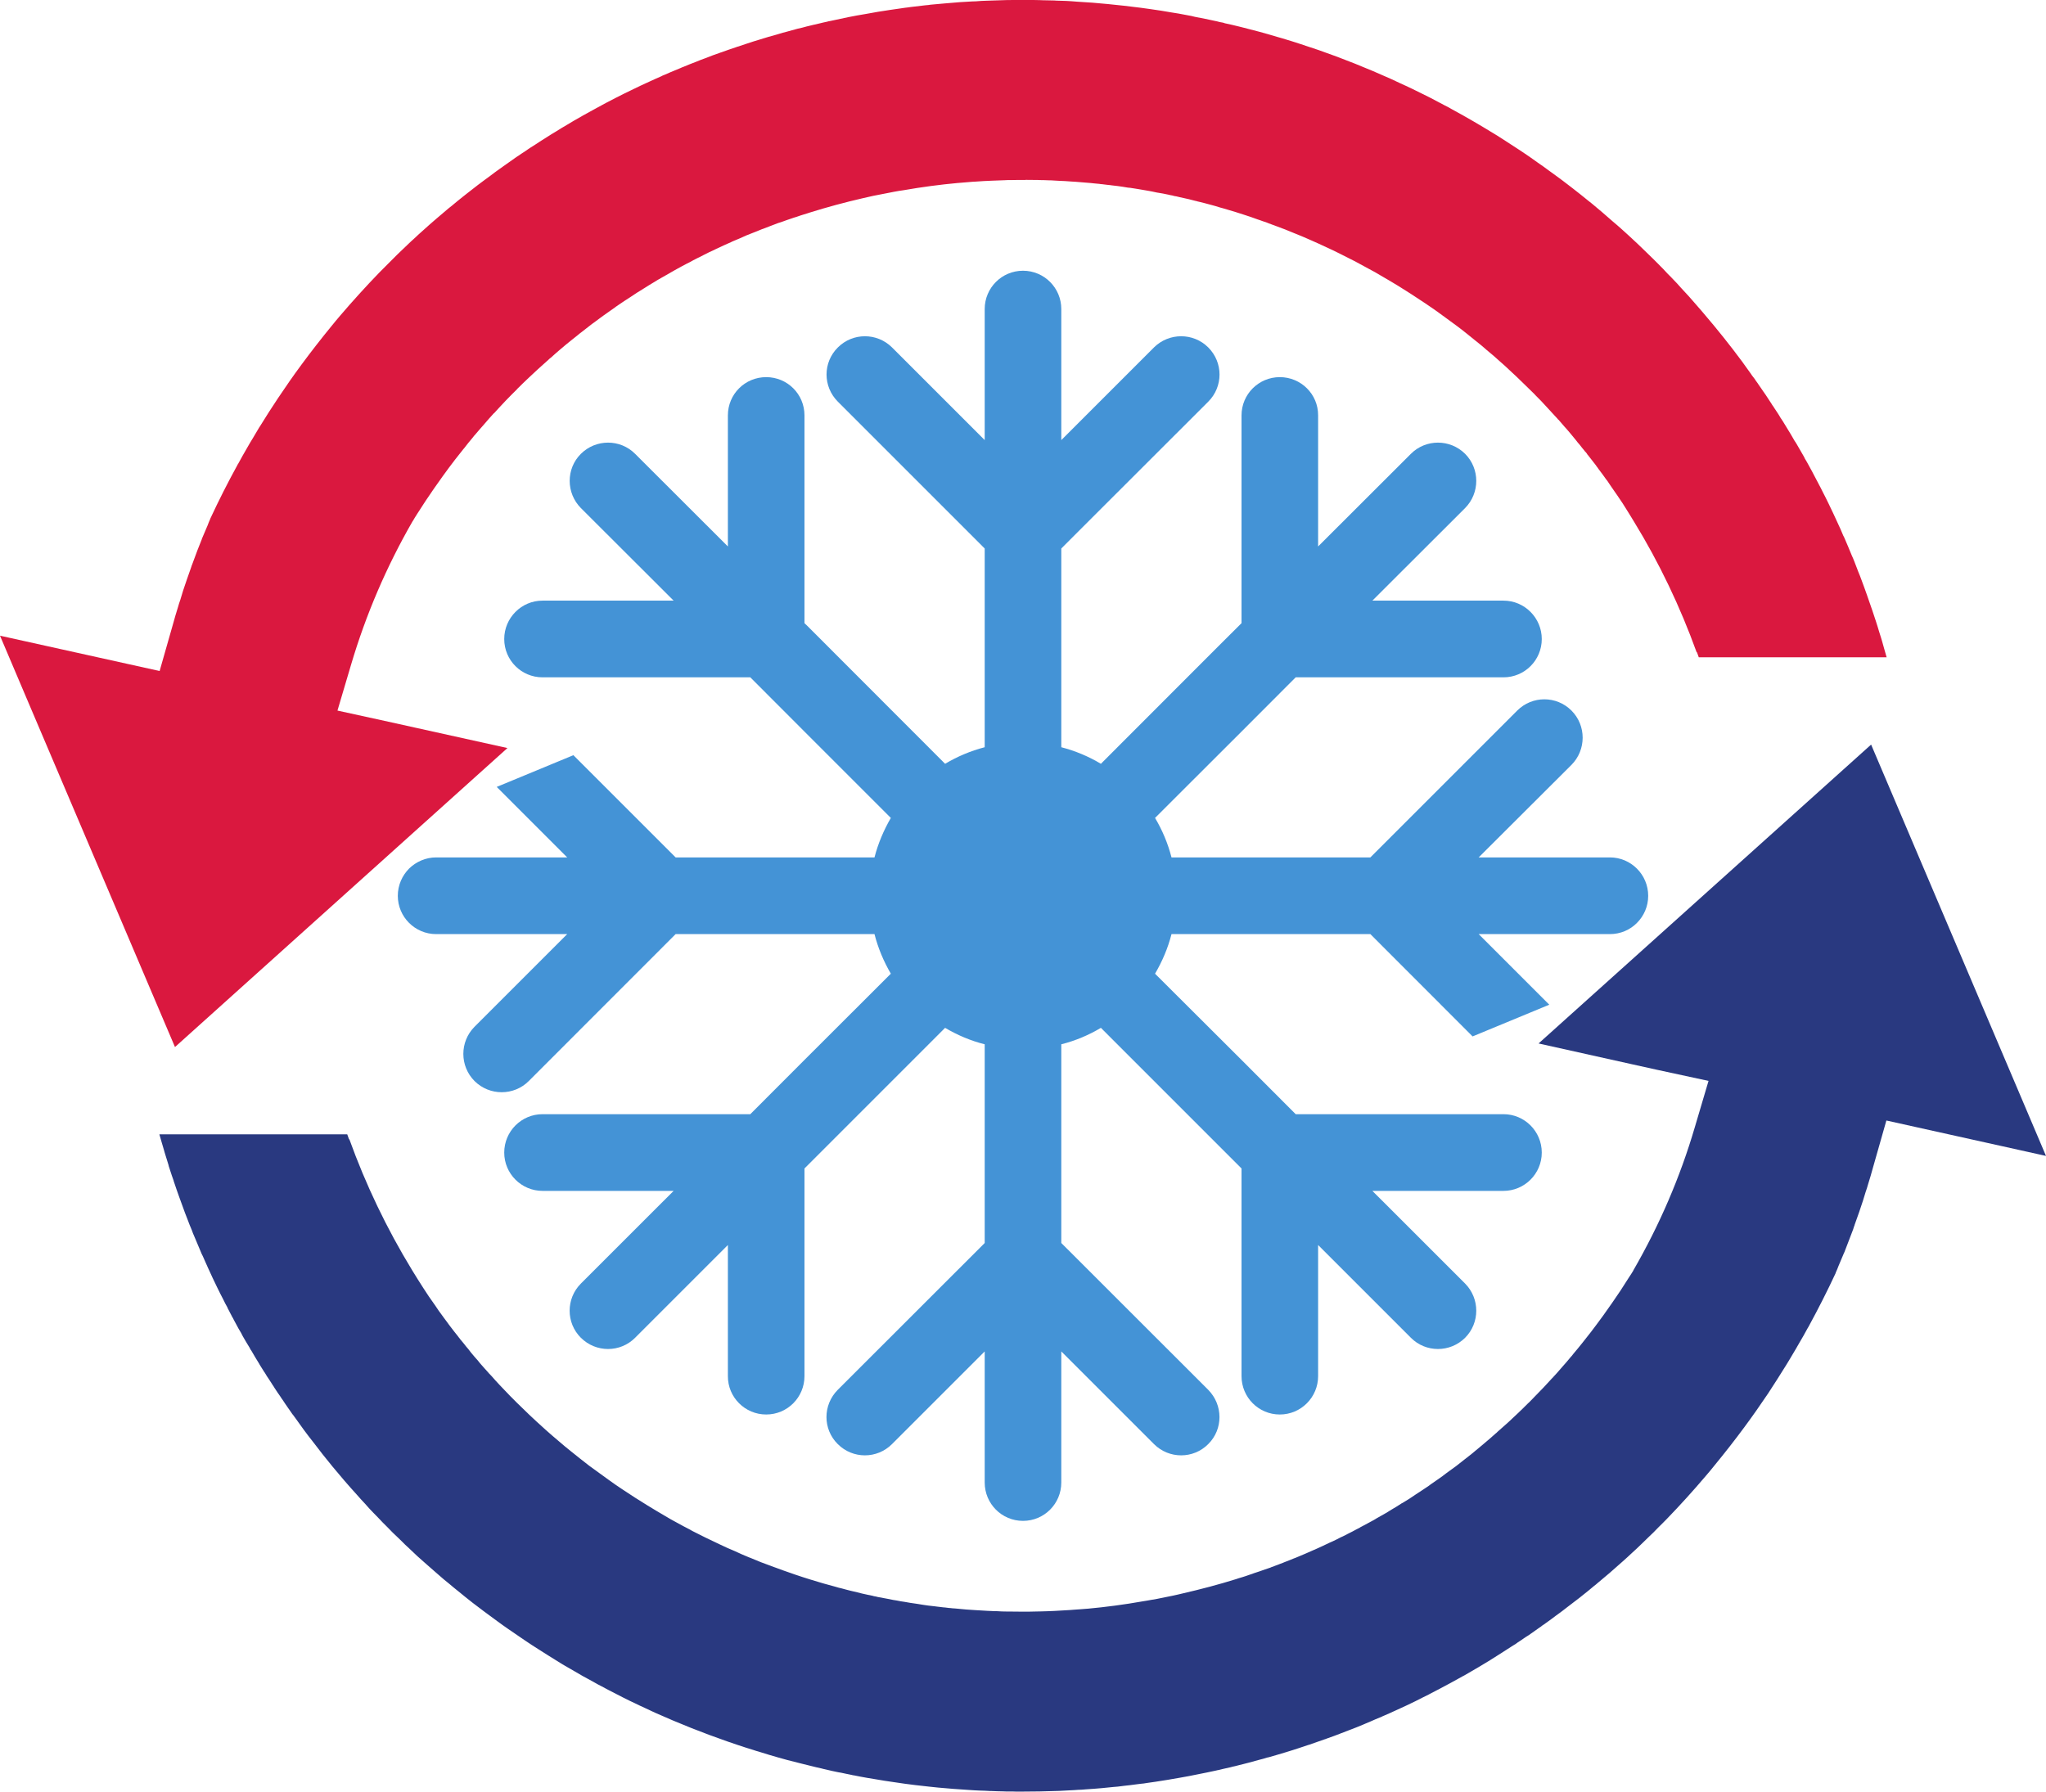
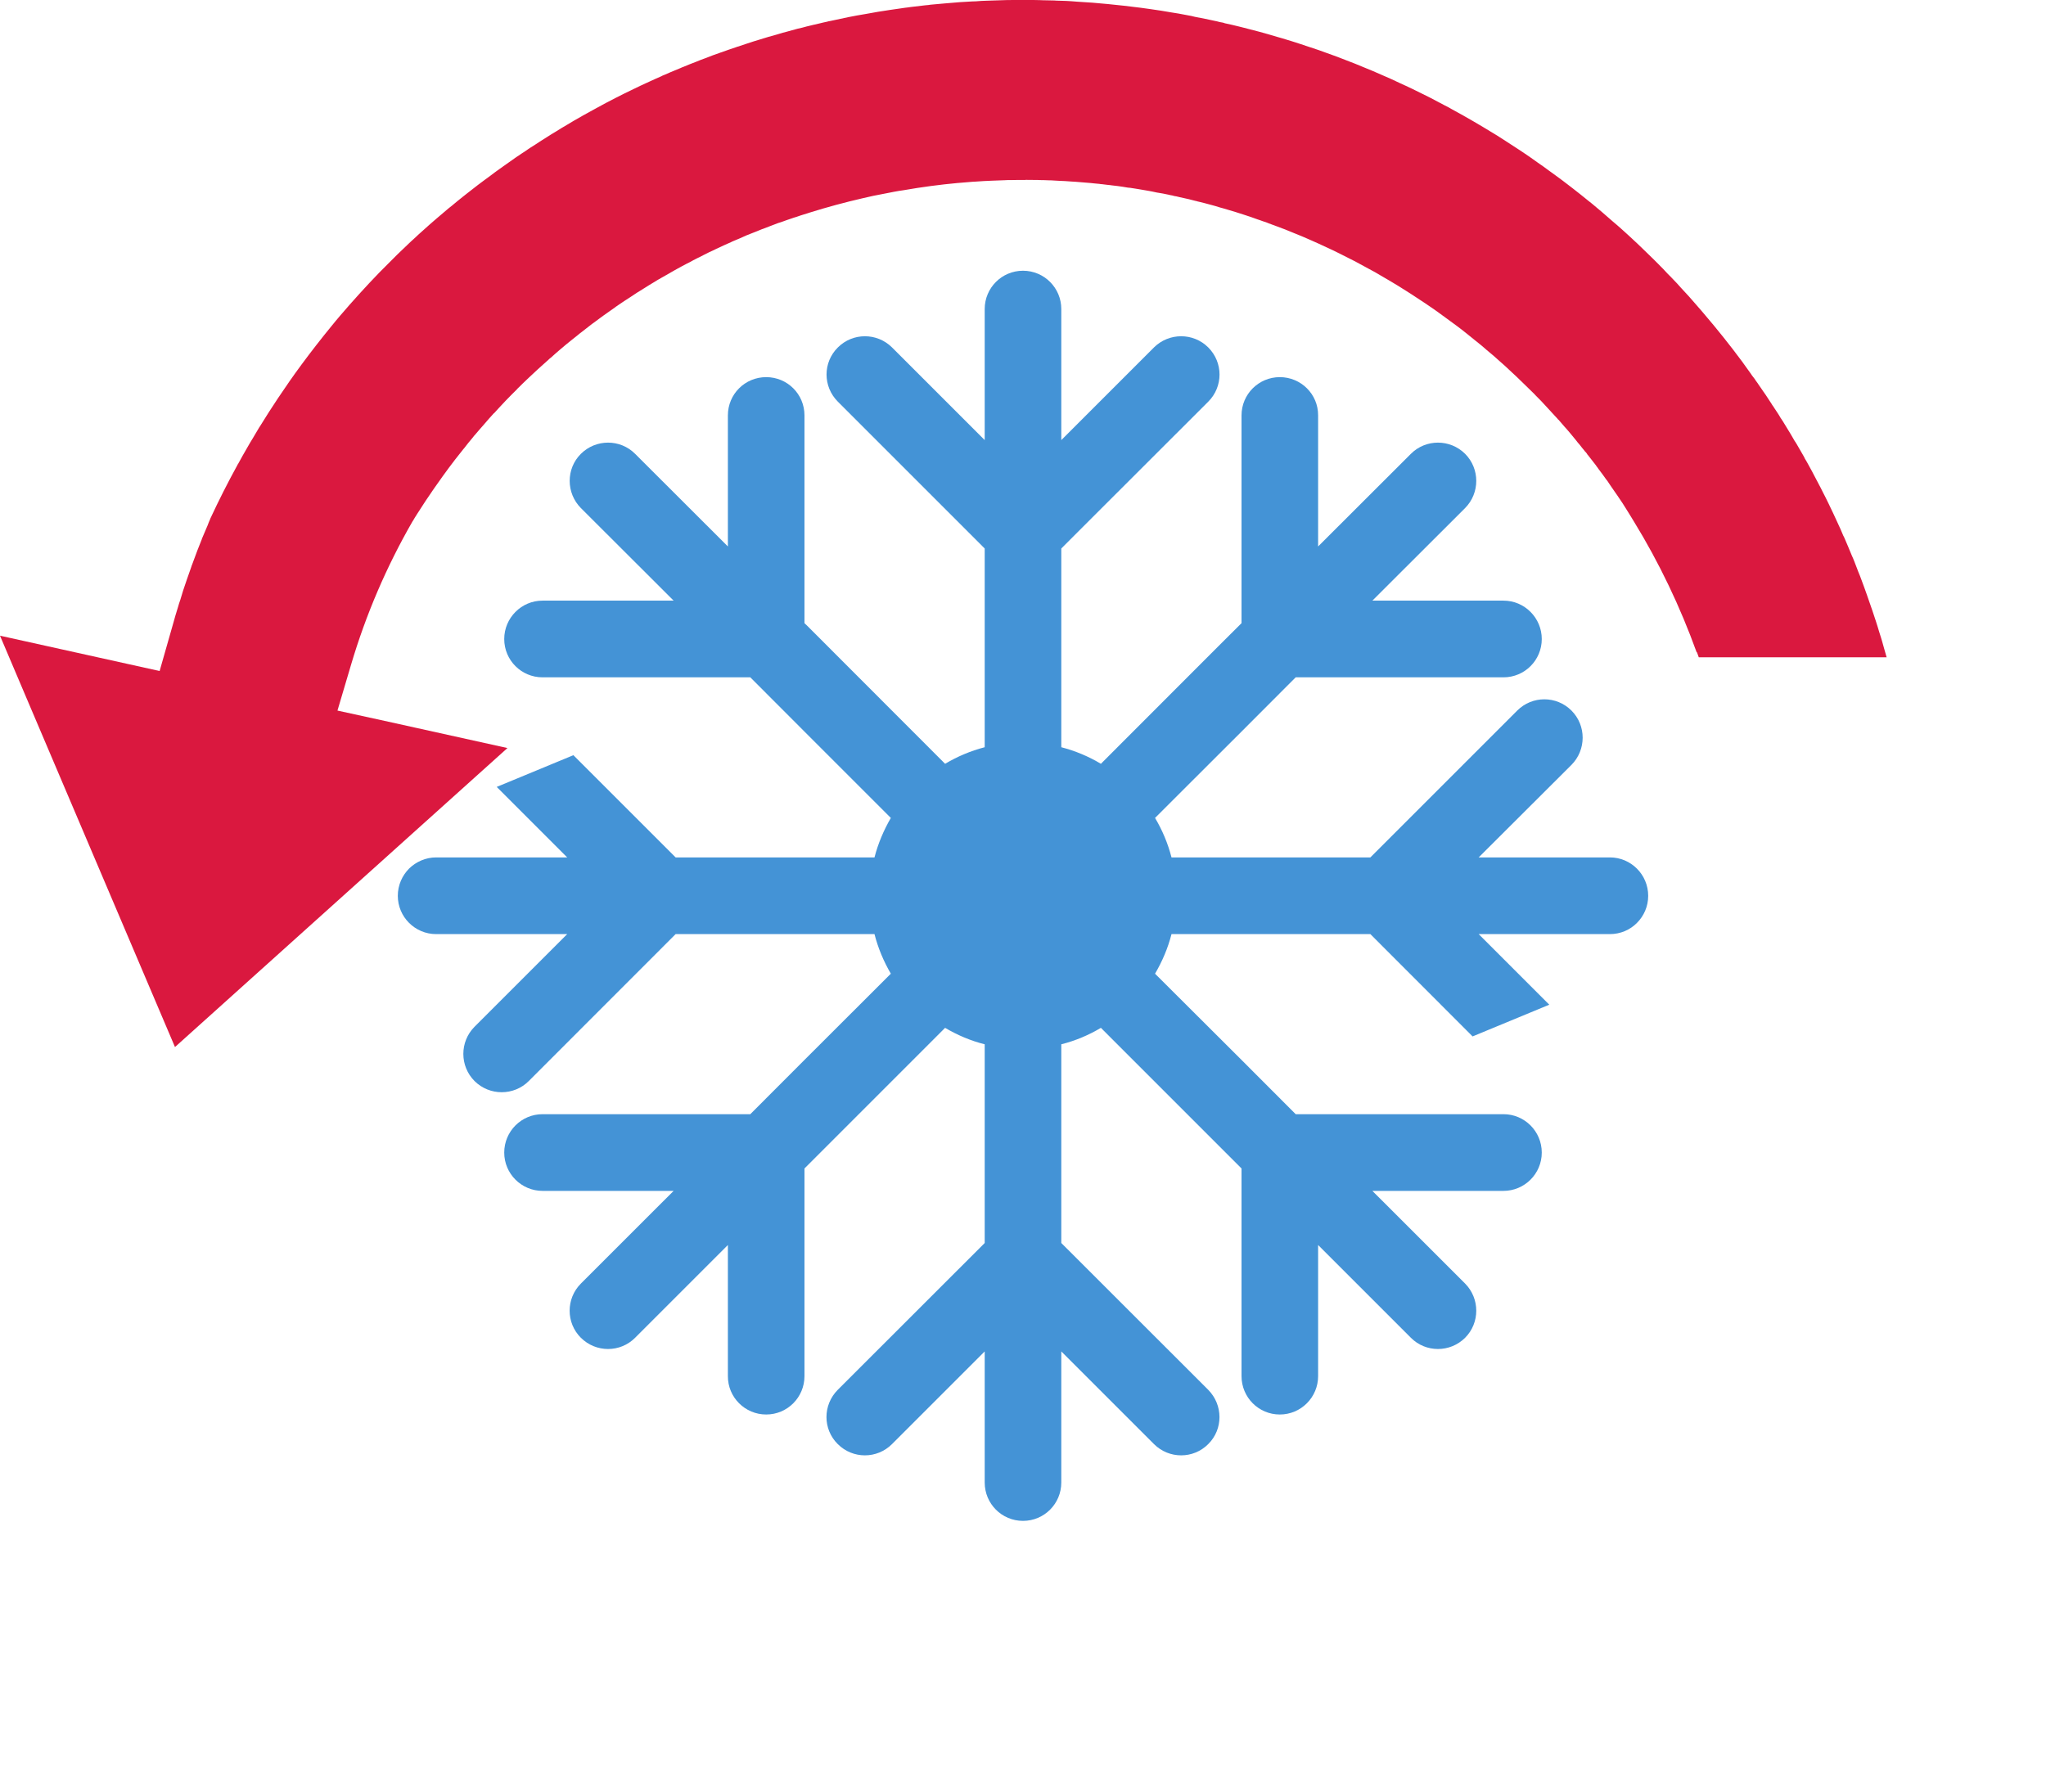
<svg xmlns="http://www.w3.org/2000/svg" height="58.7" preserveAspectRatio="xMidYMid meet" version="1.0" viewBox="0.0 -0.0 67.0 58.7" width="67.0" zoomAndPan="magnify">
  <defs>
    <clipPath id="a">
-       <path d="M 5 24 L 67 24 L 67 58.68 L 5 58.68 Z M 5 24" />
-     </clipPath>
+       </clipPath>
  </defs>
  <g>
    <g id="change1_1">
      <path d="M 53.973 29.34 C 53.973 29.688 53.832 30 53.605 30.227 C 53.379 30.457 53.062 30.594 52.719 30.594 C 52.719 30.594 52.719 30.594 52.715 30.594 L 48.422 30.594 L 50.734 32.906 L 48.223 33.945 L 44.875 30.594 L 38.363 30.594 C 38.246 31.055 38.059 31.488 37.824 31.891 L 40.656 34.715 L 42.43 36.492 L 49.234 36.492 C 49.926 36.492 50.488 37.055 50.488 37.75 C 50.488 38.441 49.926 39.004 49.234 39.004 L 44.941 39.004 L 47.977 42.039 C 48.465 42.531 48.465 43.328 47.977 43.816 C 47.484 44.305 46.691 44.305 46.203 43.816 L 43.164 40.777 L 43.164 45.07 C 43.164 45.766 42.602 46.328 41.91 46.328 C 41.215 46.328 40.656 45.766 40.656 45.07 L 40.656 38.27 L 36.051 33.664 C 35.652 33.902 35.219 34.086 34.754 34.203 L 34.754 40.711 L 39.566 45.52 C 40.055 46.016 40.059 46.809 39.566 47.297 C 39.078 47.789 38.281 47.789 37.789 47.297 L 34.754 44.262 L 34.754 48.555 C 34.754 49.25 34.195 49.812 33.5 49.812 C 32.805 49.812 32.246 49.25 32.246 48.555 L 32.246 44.262 L 29.211 47.297 C 28.719 47.789 27.926 47.789 27.434 47.297 C 26.941 46.809 26.941 46.016 27.434 45.52 L 31.727 41.23 L 32.246 40.711 L 32.246 34.203 C 31.781 34.086 31.352 33.902 30.949 33.664 L 26.344 38.27 L 26.344 45.07 C 26.344 45.766 25.785 46.328 25.09 46.328 C 24.398 46.328 23.832 45.766 23.836 45.07 L 23.836 40.777 L 20.797 43.816 C 20.309 44.305 19.516 44.305 19.023 43.816 C 18.531 43.328 18.531 42.531 19.023 42.039 L 22.059 39.004 L 17.766 39.004 C 17.074 39.004 16.512 38.441 16.512 37.75 C 16.512 37.055 17.074 36.492 17.766 36.492 L 24.57 36.492 L 26.344 34.715 L 29.172 31.891 C 28.938 31.488 28.754 31.055 28.637 30.594 L 22.125 30.594 L 17.316 35.406 C 16.828 35.895 16.031 35.895 15.539 35.406 C 15.051 34.914 15.051 34.121 15.539 33.629 L 18.574 30.594 L 14.281 30.594 C 13.59 30.594 13.027 30.031 13.027 29.34 C 13.027 28.992 13.168 28.68 13.395 28.449 C 13.621 28.227 13.938 28.082 14.281 28.082 L 18.574 28.082 L 16.266 25.773 L 18.777 24.734 L 22.125 28.082 L 28.637 28.082 C 28.754 27.625 28.941 27.188 29.172 26.789 L 26.344 23.961 L 24.57 22.184 L 17.766 22.184 C 17.074 22.184 16.512 21.625 16.512 20.93 C 16.512 20.238 17.074 19.672 17.766 19.672 L 22.059 19.672 L 19.023 16.641 C 18.535 16.148 18.531 15.352 19.023 14.863 C 19.516 14.375 20.309 14.375 20.797 14.863 L 23.836 17.898 L 23.836 13.605 C 23.836 12.91 24.395 12.352 25.09 12.352 C 25.785 12.352 26.344 12.91 26.344 13.605 L 26.344 20.41 L 26.422 20.484 L 30.949 25.016 C 31.352 24.777 31.781 24.594 32.246 24.473 L 32.246 17.965 L 27.438 13.156 C 26.945 12.664 26.941 11.871 27.438 11.379 C 27.926 10.891 28.719 10.891 29.211 11.379 L 32.246 14.414 L 32.246 10.121 C 32.246 9.43 32.805 8.867 33.5 8.867 C 34.195 8.867 34.754 9.43 34.754 10.121 L 34.754 14.414 L 37.789 11.379 C 38.281 10.891 39.078 10.891 39.566 11.379 C 40.059 11.871 40.059 12.664 39.566 13.156 L 35.273 17.445 L 34.754 17.965 L 34.754 24.473 C 35.219 24.594 35.652 24.777 36.051 25.016 L 39.879 21.184 L 40.656 20.41 L 40.656 13.605 C 40.656 12.91 41.219 12.352 41.91 12.352 C 42.602 12.352 43.168 12.91 43.164 13.605 L 43.164 17.898 L 46.203 14.863 C 46.691 14.375 47.484 14.375 47.977 14.863 C 48.465 15.352 48.465 16.148 47.977 16.641 L 44.941 19.672 L 49.234 19.672 C 49.926 19.672 50.488 20.238 50.488 20.93 C 50.488 21.625 49.926 22.184 49.234 22.184 L 42.43 22.184 L 40.656 23.961 L 37.824 26.789 C 38.062 27.188 38.246 27.625 38.363 28.082 L 44.875 28.082 L 49.684 23.273 C 50.176 22.781 50.969 22.781 51.461 23.273 C 51.949 23.762 51.949 24.559 51.461 25.051 L 48.422 28.082 L 52.719 28.082 C 53.41 28.082 53.973 28.645 53.973 29.34" fill="#4493d6" fill-rule="evenodd" />
    </g>
    <g clip-path="url(#a)" id="change2_1">
-       <path d="M 67 37.859 L 61.773 36.699 L 61.336 38.234 C 61.285 38.422 61.23 38.609 61.172 38.793 C 61.148 38.875 61.125 38.957 61.094 39.039 L 61.004 39.332 C 60.93 39.559 60.84 39.824 60.734 40.113 L 60.727 40.141 L 60.715 40.168 L 60.684 40.266 C 60.586 40.527 60.488 40.781 60.395 41.02 L 60.391 41.023 L 60.203 41.469 C 60.176 41.543 60.148 41.609 60.117 41.676 C 60.113 41.688 60.109 41.695 60.109 41.703 C 59.836 42.289 59.543 42.867 59.23 43.441 C 59.219 43.465 59.207 43.48 59.195 43.5 C 59.105 43.668 59.012 43.832 58.914 43.996 C 58.848 44.113 58.781 44.23 58.711 44.344 C 58.645 44.453 58.582 44.566 58.512 44.676 C 58.504 44.691 58.496 44.703 58.488 44.715 C 58.297 45.027 58.098 45.332 57.898 45.641 C 57.648 46.012 57.395 46.375 57.129 46.734 C 56.812 47.164 56.484 47.582 56.148 47.992 C 56.055 48.109 55.957 48.227 55.859 48.34 C 55.445 48.828 55.02 49.297 54.578 49.754 C 54.488 49.848 54.398 49.934 54.309 50.023 C 54.203 50.137 54.09 50.246 53.977 50.352 C 53.852 50.477 53.727 50.594 53.602 50.715 C 53.551 50.762 53.504 50.805 53.453 50.852 C 53.352 50.949 53.242 51.047 53.137 51.141 C 52.992 51.27 52.852 51.395 52.707 51.52 C 52.574 51.633 52.445 51.742 52.312 51.852 C 52.277 51.883 52.242 51.914 52.203 51.941 C 52.086 52.043 51.961 52.141 51.84 52.238 C 51.793 52.273 51.754 52.309 51.707 52.344 C 51.59 52.434 51.473 52.523 51.355 52.613 C 51.223 52.719 51.086 52.82 50.949 52.918 C 50.848 52.996 50.742 53.074 50.637 53.148 C 50.605 53.168 50.574 53.191 50.543 53.215 C 50.535 53.223 50.523 53.23 50.512 53.234 C 50.477 53.266 50.441 53.289 50.406 53.312 C 50.309 53.383 50.215 53.449 50.117 53.516 C 50.098 53.531 50.082 53.539 50.062 53.555 C 50.047 53.562 50.027 53.574 50.012 53.586 C 50.008 53.59 50.004 53.59 50 53.594 C 49.992 53.598 49.984 53.605 49.973 53.609 C 49.953 53.625 49.934 53.641 49.91 53.652 C 49.844 53.699 49.777 53.746 49.707 53.789 C 49.684 53.809 49.66 53.824 49.637 53.84 C 49.582 53.871 49.527 53.91 49.469 53.945 C 49.344 54.027 49.215 54.109 49.086 54.191 C 48.992 54.25 48.895 54.312 48.801 54.371 C 48.676 54.445 48.551 54.523 48.426 54.598 C 48.27 54.691 48.113 54.781 47.957 54.871 C 47.941 54.879 47.922 54.887 47.91 54.895 C 47.773 54.969 47.645 55.043 47.508 55.117 C 47.277 55.242 47.043 55.367 46.812 55.484 C 46.805 55.488 46.801 55.492 46.793 55.496 C 46.723 55.531 46.652 55.566 46.578 55.602 C 46.5 55.641 46.426 55.68 46.348 55.719 C 46.137 55.82 45.93 55.922 45.715 56.016 C 45.652 56.047 45.59 56.07 45.527 56.102 C 45.469 56.129 45.402 56.156 45.34 56.184 C 45.324 56.191 45.305 56.199 45.285 56.207 C 45.266 56.215 45.246 56.227 45.23 56.234 C 45.164 56.262 45.102 56.289 45.039 56.312 C 44.93 56.359 44.82 56.41 44.711 56.453 C 44.68 56.465 44.652 56.48 44.621 56.492 C 44.488 56.547 44.355 56.602 44.219 56.652 C 44.203 56.656 44.188 56.664 44.176 56.668 C 44.098 56.699 44.016 56.73 43.934 56.762 C 43.914 56.77 43.895 56.773 43.875 56.785 C 43.734 56.84 43.594 56.891 43.449 56.941 C 43.426 56.953 43.398 56.961 43.371 56.969 C 43.211 57.027 43.043 57.086 42.879 57.141 C 42.863 57.145 42.852 57.152 42.84 57.152 C 42.738 57.188 42.637 57.219 42.535 57.254 C 42.473 57.273 42.41 57.297 42.344 57.316 C 42.266 57.34 42.184 57.367 42.102 57.391 C 41.93 57.445 41.758 57.492 41.586 57.543 C 41.555 57.551 41.52 57.562 41.488 57.566 C 41.406 57.594 41.324 57.617 41.238 57.637 C 41.117 57.672 41.004 57.703 40.883 57.734 C 40.828 57.75 40.77 57.762 40.715 57.777 C 40.672 57.789 40.629 57.797 40.586 57.809 C 40.5 57.832 40.414 57.855 40.328 57.871 L 40.324 57.875 C 40.227 57.898 40.133 57.918 40.043 57.938 C 40 57.949 39.957 57.961 39.918 57.969 C 39.898 57.973 39.879 57.977 39.859 57.98 L 39.828 57.988 C 39.629 58.031 39.426 58.074 39.223 58.113 C 39.031 58.152 38.84 58.191 38.645 58.223 C 38.379 58.27 38.113 58.316 37.848 58.355 C 37.746 58.371 37.648 58.383 37.547 58.398 C 37.484 58.41 37.426 58.418 37.363 58.422 C 37.305 58.43 37.242 58.438 37.18 58.445 C 37.062 58.461 36.945 58.477 36.824 58.488 C 36.75 58.496 36.672 58.508 36.598 58.516 C 36.555 58.52 36.512 58.523 36.465 58.527 C 36.336 58.539 36.207 58.555 36.074 58.566 C 35.902 58.582 35.73 58.594 35.559 58.605 C 35.473 58.613 35.387 58.621 35.301 58.621 C 35.215 58.629 35.129 58.633 35.039 58.637 C 34.922 58.645 34.805 58.648 34.684 58.656 C 34.254 58.672 33.82 58.68 33.391 58.68 C 33.316 58.68 33.238 58.68 33.164 58.676 C 33.094 58.676 33.023 58.676 32.957 58.676 C 32.922 58.676 32.891 58.672 32.855 58.672 C 32.723 58.672 32.594 58.664 32.461 58.66 C 32.449 58.66 32.434 58.66 32.422 58.66 C 32.309 58.652 32.191 58.648 32.074 58.645 C 31.957 58.641 31.844 58.633 31.727 58.625 C 31.391 58.605 31.055 58.578 30.719 58.547 C 30.621 58.535 30.523 58.527 30.422 58.516 C 30.27 58.5 30.121 58.48 29.969 58.465 C 29.75 58.438 29.531 58.41 29.312 58.375 C 29.086 58.344 28.863 58.309 28.645 58.27 C 28.562 58.258 28.484 58.242 28.402 58.23 C 28.258 58.203 28.113 58.18 27.969 58.148 C 27.961 58.145 27.949 58.145 27.941 58.145 C 27.918 58.141 27.895 58.133 27.871 58.129 C 27.762 58.105 27.648 58.086 27.535 58.059 C 27.492 58.055 27.449 58.043 27.402 58.035 C 27.348 58.023 27.293 58.012 27.238 58 C 27.18 57.984 27.117 57.973 27.055 57.957 C 27.02 57.949 26.984 57.941 26.953 57.934 C 26.941 57.934 26.934 57.93 26.926 57.926 C 26.914 57.926 26.906 57.922 26.891 57.918 C 26.785 57.895 26.68 57.871 26.578 57.844 C 26.473 57.82 26.367 57.793 26.262 57.766 C 26.102 57.727 25.945 57.684 25.785 57.645 C 25.586 57.59 25.383 57.535 25.18 57.473 C 25.062 57.438 24.945 57.402 24.824 57.363 C 24.777 57.352 24.73 57.336 24.684 57.32 C 24.504 57.266 24.324 57.207 24.148 57.148 C 24.039 57.113 23.926 57.074 23.816 57.035 C 23.02 56.758 22.234 56.445 21.457 56.098 C 21.355 56.051 21.258 56.004 21.156 55.957 C 21.023 55.898 20.895 55.836 20.766 55.773 C 20.719 55.75 20.672 55.727 20.625 55.707 C 20.477 55.633 20.324 55.559 20.176 55.48 C 20.016 55.398 19.855 55.316 19.699 55.23 C 19.605 55.184 19.52 55.137 19.434 55.086 C 19.203 54.965 18.977 54.836 18.746 54.699 C 18.641 54.637 18.531 54.574 18.422 54.512 C 18.27 54.418 18.117 54.324 17.969 54.23 C 17.855 54.16 17.746 54.09 17.637 54.02 C 17.488 53.926 17.344 53.832 17.199 53.734 C 17.012 53.609 16.824 53.48 16.641 53.352 C 16.52 53.266 16.398 53.184 16.285 53.098 C 16.141 52.992 15.996 52.887 15.855 52.781 C 15.73 52.688 15.609 52.594 15.484 52.5 C 15.324 52.375 15.164 52.246 15.012 52.121 C 14.902 52.035 14.801 51.949 14.699 51.863 C 14.59 51.777 14.484 51.688 14.383 51.598 C 14.32 51.543 14.258 51.488 14.195 51.434 C 14.094 51.348 14 51.266 13.906 51.18 C 13.824 51.109 13.746 51.035 13.664 50.965 C 13.57 50.875 13.473 50.785 13.375 50.691 C 13.305 50.629 13.238 50.566 13.172 50.496 C 13.07 50.398 12.969 50.297 12.863 50.199 C 12.809 50.141 12.75 50.086 12.695 50.027 C 12.586 49.922 12.48 49.812 12.379 49.703 C 12.32 49.645 12.266 49.59 12.211 49.531 C 12.125 49.441 12.039 49.352 11.961 49.258 C 11.867 49.16 11.773 49.055 11.684 48.953 C 11.41 48.652 11.145 48.344 10.887 48.031 C 10.781 47.898 10.672 47.766 10.566 47.633 C 10.461 47.5 10.359 47.367 10.258 47.234 C 10.047 46.969 9.848 46.695 9.656 46.422 C 9.648 46.41 9.633 46.395 9.625 46.379 C 9.605 46.355 9.586 46.332 9.57 46.309 C 9.551 46.281 9.527 46.25 9.508 46.219 C 9.48 46.18 9.453 46.145 9.426 46.102 C 9.426 46.098 9.422 46.094 9.418 46.09 C 9.367 46.016 9.312 45.938 9.262 45.859 C 9.246 45.84 9.23 45.816 9.215 45.793 C 9.207 45.777 9.195 45.766 9.188 45.75 C 9.121 45.656 9.055 45.559 8.992 45.461 C 8.98 45.445 8.969 45.426 8.961 45.41 C 8.938 45.375 8.914 45.344 8.895 45.309 C 8.859 45.258 8.824 45.203 8.793 45.152 C 8.754 45.098 8.723 45.047 8.691 44.992 C 8.684 44.98 8.676 44.965 8.668 44.953 C 8.656 44.945 8.652 44.938 8.648 44.926 C 8.641 44.914 8.637 44.906 8.629 44.895 C 8.629 44.895 8.625 44.895 8.625 44.891 C 8.582 44.82 8.539 44.754 8.496 44.684 L 8.496 44.68 C 8.406 44.531 8.312 44.383 8.227 44.23 C 8.223 44.223 8.215 44.215 8.211 44.211 C 8.199 44.188 8.184 44.164 8.172 44.137 C 8.094 44.016 8.023 43.887 7.949 43.762 C 7.934 43.727 7.914 43.691 7.895 43.656 C 7.867 43.609 7.84 43.562 7.812 43.516 C 7.762 43.418 7.707 43.32 7.656 43.227 C 7.641 43.195 7.625 43.16 7.605 43.133 C 7.555 43.039 7.508 42.945 7.457 42.848 C 7.453 42.844 7.449 42.836 7.449 42.824 C 7.398 42.738 7.355 42.652 7.312 42.562 C 7.246 42.438 7.184 42.312 7.121 42.184 C 7.016 41.969 6.914 41.754 6.816 41.535 C 6.785 41.469 6.754 41.402 6.727 41.336 C 6.695 41.27 6.668 41.207 6.641 41.141 C 6.629 41.121 6.617 41.094 6.605 41.07 C 6.52 40.871 6.438 40.668 6.352 40.469 C 6.34 40.445 6.332 40.418 6.32 40.395 C 6.309 40.359 6.293 40.328 6.281 40.289 C 6.23 40.172 6.184 40.055 6.141 39.938 C 6.113 39.867 6.086 39.801 6.059 39.727 C 5.996 39.559 5.934 39.387 5.871 39.211 C 5.812 39.047 5.754 38.883 5.699 38.715 C 5.691 38.703 5.688 38.688 5.688 38.676 C 5.645 38.562 5.609 38.445 5.57 38.328 C 5.555 38.281 5.539 38.234 5.523 38.184 L 5.523 38.172 C 5.484 38.047 5.445 37.918 5.406 37.793 C 5.395 37.75 5.379 37.711 5.371 37.672 C 5.344 37.59 5.32 37.508 5.297 37.422 C 5.27 37.332 5.246 37.242 5.219 37.152 L 11.371 37.152 C 11.391 37.207 11.41 37.262 11.43 37.316 L 11.441 37.316 C 11.977 38.801 12.664 40.238 13.496 41.602 C 13.617 41.801 13.742 42 13.871 42.199 C 13.926 42.285 13.984 42.371 14.043 42.461 C 14.07 42.5 14.098 42.539 14.125 42.578 C 14.172 42.648 14.223 42.719 14.27 42.785 C 14.301 42.836 14.336 42.883 14.367 42.93 C 14.379 42.945 14.391 42.961 14.402 42.977 C 14.488 43.094 14.57 43.211 14.66 43.328 C 14.672 43.348 14.684 43.363 14.699 43.383 C 14.711 43.398 14.727 43.418 14.738 43.434 C 14.824 43.547 14.91 43.66 15 43.77 C 15.008 43.777 15.012 43.789 15.02 43.797 C 15.023 43.805 15.031 43.812 15.039 43.82 C 15.055 43.84 15.07 43.863 15.086 43.883 C 15.09 43.887 15.09 43.887 15.094 43.891 C 15.125 43.93 15.156 43.969 15.191 44.008 C 15.215 44.035 15.234 44.066 15.258 44.094 C 15.281 44.125 15.309 44.152 15.332 44.18 C 15.359 44.219 15.391 44.254 15.418 44.293 C 15.496 44.387 15.574 44.48 15.656 44.57 C 15.691 44.617 15.73 44.664 15.773 44.711 C 15.836 44.781 15.898 44.855 15.965 44.926 C 15.973 44.934 15.984 44.945 15.992 44.957 C 16 44.969 16.008 44.98 16.02 44.988 C 16.043 45.012 16.07 45.039 16.094 45.066 C 16.18 45.164 16.27 45.266 16.363 45.363 C 16.477 45.484 16.59 45.602 16.707 45.723 C 16.723 45.738 16.742 45.758 16.758 45.773 C 16.867 45.887 16.98 45.996 17.094 46.105 C 17.246 46.258 17.406 46.406 17.566 46.555 C 17.668 46.648 17.77 46.742 17.875 46.836 C 18.02 46.961 18.16 47.09 18.309 47.211 C 18.43 47.316 18.551 47.418 18.68 47.52 C 18.883 47.684 19.09 47.848 19.297 48.008 C 19.508 48.164 19.723 48.32 19.938 48.473 C 20.078 48.574 20.223 48.676 20.371 48.773 C 20.645 48.957 20.926 49.137 21.207 49.309 C 21.395 49.426 21.59 49.539 21.781 49.652 C 21.91 49.73 22.035 49.801 22.168 49.871 C 22.309 49.949 22.453 50.027 22.594 50.098 C 22.621 50.113 22.645 50.125 22.668 50.141 C 22.812 50.211 22.957 50.285 23.102 50.359 C 23.262 50.438 23.418 50.512 23.578 50.586 C 23.734 50.664 23.898 50.734 24.059 50.801 C 24.215 50.875 24.375 50.945 24.531 51.008 C 24.547 51.012 24.562 51.02 24.582 51.027 C 24.691 51.074 24.801 51.117 24.914 51.164 C 25.012 51.199 25.109 51.234 25.207 51.273 C 25.211 51.273 25.215 51.277 25.219 51.277 C 25.266 51.293 25.312 51.312 25.355 51.328 C 25.387 51.34 25.414 51.352 25.441 51.359 C 25.512 51.387 25.578 51.41 25.645 51.434 C 25.703 51.453 25.758 51.473 25.812 51.492 C 25.969 51.547 26.121 51.602 26.281 51.652 C 26.449 51.707 26.617 51.758 26.789 51.809 C 26.844 51.824 26.902 51.84 26.957 51.859 C 26.988 51.867 27.012 51.875 27.043 51.883 C 27.152 51.914 27.262 51.945 27.371 51.973 C 27.434 51.992 27.496 52.012 27.559 52.023 C 27.609 52.039 27.656 52.051 27.703 52.062 C 27.73 52.07 27.754 52.074 27.781 52.082 C 27.809 52.09 27.832 52.094 27.859 52.102 C 27.93 52.121 28.004 52.137 28.074 52.152 C 28.176 52.18 28.273 52.203 28.371 52.223 C 28.41 52.23 28.445 52.242 28.484 52.246 C 28.504 52.25 28.52 52.254 28.539 52.258 C 28.566 52.262 28.59 52.27 28.613 52.277 C 28.645 52.281 28.668 52.289 28.699 52.293 C 28.703 52.297 28.715 52.293 28.723 52.301 C 28.852 52.324 28.988 52.352 29.121 52.375 C 29.207 52.395 29.289 52.41 29.375 52.422 C 29.457 52.441 29.539 52.453 29.625 52.465 C 29.746 52.488 29.867 52.508 29.988 52.523 C 30.016 52.527 30.039 52.531 30.066 52.535 C 30.176 52.555 30.285 52.57 30.398 52.586 C 30.465 52.594 30.535 52.602 30.602 52.609 C 30.633 52.613 30.664 52.617 30.695 52.621 C 30.727 52.625 30.762 52.629 30.797 52.633 C 30.828 52.637 30.863 52.641 30.898 52.645 C 30.902 52.645 30.906 52.645 30.914 52.645 C 30.922 52.645 30.93 52.648 30.934 52.648 C 30.938 52.648 30.941 52.648 30.945 52.648 C 30.984 52.656 31.027 52.656 31.07 52.664 C 31.113 52.664 31.156 52.672 31.195 52.676 C 31.219 52.676 31.242 52.68 31.266 52.68 C 31.395 52.691 31.516 52.703 31.641 52.715 C 31.734 52.723 31.828 52.727 31.922 52.734 C 32.059 52.742 32.191 52.75 32.328 52.758 C 32.418 52.762 32.508 52.766 32.598 52.77 C 32.617 52.77 32.637 52.77 32.656 52.77 C 32.758 52.777 32.855 52.781 32.957 52.781 C 32.973 52.781 32.992 52.781 33.008 52.781 C 33.141 52.785 33.277 52.781 33.418 52.785 C 33.418 52.785 33.418 52.785 33.422 52.785 C 33.578 52.789 33.734 52.785 33.891 52.781 C 33.957 52.781 34.02 52.777 34.086 52.777 C 34.23 52.773 34.371 52.77 34.52 52.762 C 34.699 52.754 34.883 52.742 35.066 52.73 C 35.094 52.73 35.121 52.727 35.148 52.723 C 35.305 52.715 35.461 52.699 35.617 52.688 L 35.625 52.688 C 36.219 52.633 36.812 52.555 37.41 52.449 C 37.516 52.434 37.617 52.414 37.723 52.395 C 37.766 52.391 37.805 52.383 37.848 52.375 L 38.406 52.262 C 38.512 52.238 38.625 52.215 38.73 52.188 C 39.324 52.051 39.906 51.898 40.48 51.719 C 40.508 51.711 40.535 51.699 40.562 51.691 C 40.602 51.68 40.641 51.668 40.68 51.656 C 40.758 51.633 40.84 51.605 40.914 51.578 C 40.945 51.57 40.977 51.559 41.008 51.547 C 41.023 51.543 41.043 51.535 41.059 51.527 C 41.184 51.488 41.305 51.445 41.426 51.402 C 41.484 51.383 41.543 51.363 41.598 51.344 C 41.629 51.328 41.66 51.316 41.691 51.309 C 41.734 51.289 41.781 51.273 41.824 51.258 C 41.887 51.234 41.949 51.207 42.016 51.184 C 42.023 51.18 42.035 51.176 42.043 51.172 C 42.102 51.148 42.164 51.125 42.223 51.102 C 42.27 51.082 42.32 51.062 42.367 51.043 C 42.387 51.035 42.402 51.031 42.422 51.023 C 42.465 51.004 42.508 50.988 42.551 50.969 C 42.625 50.938 42.699 50.906 42.773 50.875 C 42.855 50.84 42.938 50.805 43.02 50.766 C 43.031 50.762 43.043 50.758 43.051 50.754 C 43.219 50.68 43.383 50.602 43.547 50.523 C 43.578 50.512 43.605 50.496 43.637 50.484 C 43.727 50.441 43.82 50.398 43.91 50.348 C 43.93 50.34 43.945 50.332 43.965 50.324 C 44.008 50.301 44.047 50.281 44.09 50.262 C 44.113 50.25 44.137 50.234 44.164 50.223 C 44.254 50.18 44.34 50.133 44.426 50.086 C 44.453 50.07 44.48 50.059 44.512 50.043 C 44.512 50.043 44.516 50.043 44.516 50.043 C 44.523 50.035 44.527 50.035 44.531 50.031 C 44.539 50.027 44.543 50.023 44.547 50.02 C 44.59 50 44.629 49.98 44.668 49.957 C 44.75 49.914 44.832 49.871 44.914 49.824 C 44.926 49.816 44.938 49.809 44.949 49.805 C 44.98 49.789 45.008 49.773 45.039 49.754 C 45.051 49.746 45.059 49.742 45.07 49.734 C 45.168 49.68 45.266 49.625 45.359 49.57 C 45.371 49.562 45.383 49.559 45.395 49.551 C 45.43 49.531 45.465 49.508 45.5 49.484 C 45.52 49.477 45.535 49.465 45.551 49.453 C 45.672 49.383 45.789 49.312 45.906 49.234 C 45.91 49.234 45.914 49.234 45.918 49.23 C 46.07 49.141 46.219 49.047 46.363 48.945 C 46.492 48.859 46.617 48.781 46.742 48.695 C 46.758 48.684 46.777 48.672 46.793 48.66 C 46.812 48.645 46.836 48.629 46.855 48.613 C 46.984 48.523 47.117 48.434 47.246 48.34 C 47.25 48.34 47.25 48.336 47.25 48.336 C 47.285 48.309 47.316 48.285 47.352 48.258 C 47.418 48.211 47.484 48.16 47.551 48.113 C 47.594 48.082 47.633 48.055 47.676 48.023 C 47.766 47.949 47.859 47.879 47.953 47.805 C 48.004 47.77 48.047 47.73 48.094 47.695 C 48.156 47.648 48.219 47.598 48.277 47.547 C 48.398 47.445 48.52 47.348 48.637 47.246 C 48.746 47.156 48.855 47.059 48.961 46.965 C 48.969 46.961 48.969 46.957 48.973 46.953 C 48.988 46.941 49.008 46.93 49.02 46.914 C 49.027 46.906 49.035 46.898 49.043 46.891 C 49.16 46.789 49.273 46.688 49.387 46.586 C 49.488 46.492 49.59 46.398 49.691 46.301 C 49.809 46.191 49.926 46.074 50.039 45.961 C 50.051 45.953 50.066 45.938 50.078 45.926 C 50.199 45.801 50.316 45.68 50.438 45.555 C 50.477 45.516 50.516 45.477 50.555 45.434 C 50.637 45.348 50.719 45.258 50.797 45.172 C 50.809 45.16 50.816 45.152 50.82 45.145 L 50.824 45.145 C 50.938 45.027 51.043 44.902 51.152 44.777 C 51.203 44.719 51.258 44.656 51.309 44.598 C 51.359 44.539 51.402 44.484 51.449 44.43 C 51.457 44.426 51.461 44.418 51.469 44.41 C 51.484 44.387 51.504 44.371 51.52 44.344 C 51.621 44.227 51.719 44.105 51.816 43.984 C 51.82 43.98 51.824 43.977 51.828 43.969 C 51.922 43.852 52.012 43.734 52.102 43.621 C 52.238 43.445 52.367 43.266 52.5 43.086 C 52.695 42.816 52.883 42.543 53.066 42.27 C 53.164 42.121 53.258 41.973 53.352 41.824 C 53.398 41.758 53.441 41.688 53.484 41.617 C 53.484 41.609 53.488 41.605 53.492 41.598 C 54.344 40.121 55.02 38.555 55.5 36.918 L 55.949 35.402 L 54.285 35.043 L 53.422 34.852 L 50.383 34.176 L 61.273 24.387 L 66.164 35.891 L 67 37.859" fill="#293980" fill-rule="evenodd" />
-     </g>
+       </g>
    <g id="change3_1">
      <path d="M 61.781 21.527 L 55.629 21.527 C 55.609 21.473 55.59 21.418 55.57 21.363 L 55.559 21.363 C 55.023 19.879 54.34 18.441 53.504 17.078 C 53.383 16.879 53.258 16.676 53.133 16.48 C 53.074 16.395 53.016 16.309 52.957 16.219 C 52.93 16.18 52.902 16.141 52.875 16.102 C 52.828 16.031 52.781 15.961 52.73 15.891 C 52.699 15.844 52.664 15.797 52.633 15.746 C 52.621 15.734 52.609 15.719 52.598 15.703 C 52.516 15.586 52.43 15.469 52.34 15.352 C 52.328 15.332 52.316 15.312 52.301 15.297 C 52.289 15.281 52.273 15.262 52.266 15.246 C 52.176 15.133 52.09 15.02 52.004 14.91 C 51.996 14.898 51.988 14.891 51.98 14.883 C 51.977 14.875 51.969 14.863 51.965 14.855 C 51.949 14.836 51.93 14.812 51.914 14.793 C 51.91 14.793 51.91 14.793 51.906 14.789 C 51.879 14.75 51.844 14.711 51.812 14.672 C 51.785 14.641 51.766 14.613 51.742 14.582 C 51.719 14.555 51.695 14.523 51.668 14.496 C 51.641 14.457 51.613 14.426 51.582 14.387 C 51.508 14.293 51.426 14.199 51.348 14.105 C 51.309 14.062 51.27 14.012 51.227 13.969 C 51.164 13.895 51.102 13.824 51.039 13.75 C 51.027 13.742 51.016 13.734 51.008 13.723 C 51 13.707 50.992 13.699 50.98 13.688 C 50.957 13.664 50.934 13.641 50.91 13.613 C 50.82 13.512 50.73 13.414 50.637 13.316 C 50.527 13.191 50.41 13.074 50.293 12.957 C 50.277 12.938 50.258 12.922 50.242 12.902 C 50.133 12.793 50.02 12.684 49.906 12.574 C 49.754 12.422 49.594 12.273 49.434 12.125 C 49.336 12.031 49.23 11.934 49.125 11.844 C 48.984 11.715 48.84 11.59 48.691 11.469 C 48.574 11.363 48.449 11.262 48.32 11.16 C 48.117 10.996 47.914 10.828 47.703 10.672 C 47.492 10.516 47.277 10.359 47.062 10.203 C 46.922 10.105 46.777 10.004 46.629 9.906 C 46.355 9.723 46.078 9.543 45.793 9.367 C 45.605 9.254 45.414 9.137 45.219 9.027 C 45.094 8.949 44.965 8.879 44.832 8.809 C 44.691 8.73 44.547 8.652 44.406 8.578 C 44.383 8.566 44.359 8.551 44.332 8.539 C 44.188 8.465 44.043 8.391 43.898 8.32 C 43.742 8.242 43.586 8.164 43.426 8.094 C 43.266 8.016 43.102 7.945 42.945 7.875 C 42.785 7.805 42.629 7.734 42.469 7.672 C 42.453 7.668 42.438 7.656 42.418 7.652 C 42.309 7.605 42.199 7.562 42.086 7.516 C 41.988 7.48 41.891 7.441 41.793 7.406 C 41.789 7.402 41.785 7.402 41.781 7.402 C 41.738 7.383 41.688 7.367 41.645 7.352 C 41.617 7.34 41.59 7.328 41.559 7.32 C 41.488 7.289 41.426 7.266 41.355 7.246 C 41.301 7.227 41.242 7.203 41.188 7.188 C 41.031 7.129 40.879 7.078 40.719 7.027 C 40.551 6.973 40.383 6.918 40.215 6.871 C 40.156 6.852 40.098 6.836 40.043 6.82 C 40.016 6.812 39.988 6.805 39.957 6.797 C 39.848 6.762 39.738 6.73 39.633 6.703 C 39.566 6.688 39.504 6.668 39.441 6.652 C 39.395 6.641 39.348 6.629 39.301 6.617 C 39.27 6.609 39.246 6.602 39.219 6.598 C 39.195 6.586 39.168 6.586 39.141 6.578 C 39.07 6.559 38.996 6.539 38.926 6.523 C 38.824 6.5 38.727 6.477 38.629 6.457 C 38.59 6.449 38.555 6.438 38.516 6.43 C 38.5 6.43 38.48 6.426 38.461 6.422 C 38.438 6.414 38.41 6.41 38.387 6.402 C 38.359 6.395 38.332 6.391 38.305 6.387 C 38.297 6.383 38.285 6.383 38.277 6.379 C 38.148 6.352 38.016 6.324 37.879 6.305 C 37.797 6.285 37.711 6.27 37.629 6.254 C 37.543 6.238 37.461 6.227 37.379 6.211 C 37.254 6.188 37.133 6.172 37.012 6.152 C 36.984 6.148 36.961 6.145 36.934 6.145 C 36.824 6.125 36.715 6.109 36.605 6.094 C 36.535 6.086 36.465 6.078 36.398 6.07 C 36.367 6.066 36.336 6.059 36.305 6.059 C 36.273 6.055 36.242 6.051 36.203 6.047 C 36.172 6.043 36.137 6.039 36.105 6.035 C 36.098 6.035 36.094 6.035 36.086 6.031 C 36.078 6.035 36.07 6.031 36.066 6.031 C 36.062 6.031 36.059 6.031 36.055 6.031 C 36.016 6.023 35.973 6.02 35.93 6.016 C 35.887 6.012 35.848 6.008 35.805 6.004 C 35.781 6 35.758 6 35.734 5.996 C 35.609 5.984 35.484 5.973 35.359 5.965 C 35.266 5.957 35.172 5.949 35.078 5.945 C 34.941 5.934 34.809 5.926 34.676 5.922 C 34.582 5.914 34.492 5.91 34.402 5.906 C 34.387 5.906 34.363 5.906 34.344 5.906 C 34.242 5.902 34.145 5.898 34.043 5.898 C 34.027 5.898 34.012 5.898 33.992 5.895 C 33.859 5.895 33.723 5.895 33.586 5.891 C 33.582 5.891 33.582 5.891 33.578 5.895 C 33.422 5.891 33.266 5.895 33.109 5.898 C 33.043 5.895 32.98 5.898 32.918 5.902 C 32.77 5.906 32.629 5.91 32.48 5.918 C 32.301 5.926 32.117 5.934 31.934 5.949 C 31.906 5.949 31.883 5.953 31.852 5.953 C 31.695 5.965 31.539 5.98 31.383 5.992 L 31.375 5.992 C 30.781 6.047 30.188 6.125 29.59 6.23 C 29.488 6.242 29.383 6.262 29.277 6.281 C 29.238 6.289 29.195 6.297 29.156 6.305 L 28.598 6.414 C 28.488 6.438 28.379 6.465 28.27 6.488 C 27.676 6.625 27.094 6.781 26.52 6.961 C 26.492 6.969 26.469 6.977 26.438 6.988 C 26.402 7 26.359 7.012 26.324 7.023 C 26.242 7.047 26.164 7.074 26.086 7.102 C 26.055 7.109 26.027 7.117 25.996 7.129 C 25.977 7.137 25.961 7.141 25.941 7.148 C 25.816 7.188 25.695 7.234 25.574 7.277 C 25.516 7.293 25.457 7.312 25.402 7.336 C 25.371 7.348 25.34 7.359 25.309 7.371 C 25.266 7.387 25.219 7.406 25.176 7.422 C 25.113 7.445 25.051 7.469 24.984 7.496 C 24.977 7.496 24.965 7.504 24.957 7.504 C 24.898 7.531 24.836 7.551 24.777 7.578 C 24.73 7.598 24.684 7.613 24.637 7.633 C 24.617 7.641 24.598 7.648 24.578 7.656 C 24.535 7.676 24.492 7.691 24.449 7.707 C 24.375 7.738 24.301 7.773 24.23 7.805 C 24.145 7.84 24.062 7.875 23.98 7.91 C 23.969 7.914 23.961 7.918 23.949 7.926 C 23.781 8 23.617 8.074 23.453 8.152 C 23.426 8.164 23.398 8.18 23.367 8.195 C 23.273 8.234 23.18 8.281 23.09 8.328 C 23.07 8.336 23.055 8.348 23.035 8.355 C 22.996 8.375 22.953 8.395 22.914 8.418 C 22.887 8.43 22.863 8.441 22.84 8.453 C 22.75 8.5 22.66 8.543 22.574 8.594 C 22.547 8.605 22.52 8.621 22.488 8.637 C 22.488 8.637 22.488 8.637 22.484 8.637 C 22.477 8.641 22.477 8.645 22.469 8.648 C 22.461 8.648 22.461 8.652 22.453 8.656 C 22.41 8.676 22.371 8.699 22.332 8.719 C 22.25 8.762 22.168 8.809 22.09 8.852 C 22.078 8.859 22.062 8.867 22.051 8.875 C 22.023 8.891 21.992 8.906 21.961 8.926 C 21.953 8.93 21.941 8.938 21.93 8.945 C 21.832 9 21.734 9.055 21.641 9.109 C 21.629 9.117 21.617 9.121 21.609 9.129 C 21.57 9.148 21.535 9.168 21.5 9.191 C 21.484 9.203 21.465 9.211 21.449 9.223 C 21.328 9.293 21.211 9.367 21.094 9.441 C 21.09 9.441 21.086 9.441 21.082 9.449 C 20.934 9.539 20.781 9.633 20.637 9.734 C 20.508 9.816 20.383 9.898 20.258 9.984 C 20.242 9.996 20.223 10.008 20.207 10.02 C 20.188 10.031 20.164 10.047 20.148 10.062 C 20.016 10.152 19.883 10.246 19.754 10.34 C 19.75 10.34 19.754 10.344 19.75 10.344 C 19.719 10.367 19.684 10.395 19.648 10.418 C 19.582 10.465 19.516 10.516 19.449 10.566 C 19.406 10.594 19.367 10.625 19.328 10.656 C 19.234 10.73 19.141 10.801 19.047 10.875 C 19 10.91 18.953 10.945 18.91 10.984 C 18.848 11.031 18.785 11.082 18.723 11.133 C 18.602 11.23 18.48 11.328 18.363 11.43 C 18.254 11.523 18.145 11.617 18.039 11.715 C 18.035 11.715 18.031 11.719 18.027 11.723 C 18.012 11.738 17.996 11.75 17.98 11.762 C 17.973 11.773 17.965 11.777 17.957 11.785 C 17.84 11.887 17.727 11.992 17.613 12.094 C 17.512 12.188 17.41 12.281 17.312 12.375 C 17.191 12.488 17.074 12.602 16.961 12.715 C 16.949 12.727 16.934 12.738 16.926 12.754 C 16.801 12.875 16.684 12.996 16.562 13.121 C 16.523 13.164 16.484 13.203 16.445 13.246 C 16.367 13.332 16.281 13.418 16.203 13.508 C 16.195 13.516 16.188 13.527 16.18 13.535 L 16.176 13.531 C 16.066 13.652 15.957 13.773 15.852 13.898 C 15.797 13.961 15.742 14.02 15.691 14.082 C 15.645 14.137 15.598 14.191 15.551 14.246 C 15.543 14.254 15.539 14.262 15.531 14.266 C 15.516 14.289 15.496 14.309 15.48 14.332 C 15.379 14.449 15.281 14.574 15.188 14.695 C 15.18 14.699 15.18 14.703 15.176 14.707 C 15.082 14.824 14.988 14.941 14.898 15.059 C 14.762 15.234 14.633 15.41 14.5 15.594 C 14.305 15.863 14.117 16.137 13.934 16.41 C 13.836 16.559 13.742 16.703 13.648 16.852 C 13.605 16.922 13.559 16.992 13.52 17.062 C 13.516 17.07 13.512 17.074 13.508 17.078 C 12.656 18.559 11.984 20.125 11.5 21.758 L 11.051 23.273 L 12.715 23.637 L 13.578 23.828 L 16.617 24.5 L 5.73 34.293 L 0.836 22.789 L 0 20.82 L 5.227 21.977 L 5.664 20.445 C 5.715 20.258 5.77 20.07 5.828 19.887 C 5.852 19.805 5.875 19.723 5.906 19.641 L 5.996 19.344 C 6.07 19.117 6.164 18.852 6.266 18.562 L 6.273 18.535 L 6.285 18.508 L 6.32 18.414 C 6.414 18.152 6.512 17.898 6.609 17.66 L 6.609 17.652 L 6.797 17.211 C 6.824 17.137 6.852 17.07 6.883 17 C 6.887 16.992 6.887 16.984 6.891 16.977 C 7.164 16.391 7.457 15.809 7.773 15.234 C 7.781 15.215 7.793 15.195 7.805 15.18 C 7.895 15.012 7.988 14.848 8.086 14.68 C 8.152 14.562 8.219 14.449 8.289 14.336 C 8.355 14.223 8.418 14.113 8.488 14 C 8.496 13.988 8.504 13.977 8.512 13.965 C 8.703 13.652 8.902 13.344 9.105 13.039 C 9.352 12.668 9.605 12.305 9.871 11.945 C 10.188 11.516 10.516 11.094 10.852 10.684 C 10.945 10.566 11.043 10.453 11.141 10.336 C 11.555 9.852 11.98 9.383 12.426 8.922 C 12.512 8.832 12.602 8.742 12.691 8.656 C 12.801 8.543 12.91 8.434 13.023 8.324 C 13.148 8.203 13.273 8.082 13.398 7.965 C 13.449 7.918 13.496 7.871 13.547 7.828 C 13.652 7.73 13.758 7.629 13.863 7.539 C 14.008 7.41 14.148 7.281 14.293 7.16 C 14.426 7.047 14.559 6.934 14.688 6.824 C 14.723 6.797 14.758 6.766 14.797 6.738 C 14.914 6.637 15.039 6.539 15.16 6.441 C 15.207 6.402 15.25 6.371 15.293 6.336 C 15.41 6.242 15.527 6.152 15.645 6.062 C 15.781 5.961 15.914 5.859 16.055 5.758 C 16.156 5.68 16.258 5.605 16.363 5.531 C 16.395 5.508 16.426 5.484 16.457 5.465 C 16.469 5.457 16.477 5.449 16.488 5.441 C 16.523 5.414 16.559 5.391 16.594 5.367 C 16.691 5.297 16.785 5.23 16.887 5.16 C 16.902 5.148 16.922 5.141 16.938 5.125 C 16.957 5.117 16.973 5.102 16.992 5.09 C 16.992 5.09 16.996 5.086 17 5.086 C 17.008 5.078 17.02 5.074 17.027 5.066 C 17.047 5.051 17.066 5.039 17.09 5.023 C 17.16 4.98 17.227 4.934 17.293 4.887 C 17.316 4.871 17.34 4.855 17.363 4.84 C 17.418 4.805 17.473 4.77 17.531 4.734 C 17.656 4.652 17.785 4.566 17.914 4.488 C 18.008 4.426 18.105 4.367 18.203 4.309 C 18.328 4.23 18.449 4.156 18.578 4.082 C 18.73 3.988 18.887 3.898 19.047 3.809 C 19.059 3.801 19.078 3.793 19.094 3.781 C 19.227 3.707 19.359 3.633 19.492 3.562 C 19.723 3.434 19.957 3.309 20.191 3.191 C 20.195 3.191 20.203 3.188 20.207 3.184 C 20.281 3.148 20.352 3.109 20.422 3.074 C 20.5 3.035 20.578 2.996 20.656 2.961 C 20.863 2.859 21.074 2.758 21.285 2.664 C 21.348 2.633 21.41 2.605 21.473 2.578 C 21.535 2.551 21.598 2.523 21.66 2.496 C 21.676 2.484 21.695 2.477 21.715 2.469 C 21.734 2.461 21.754 2.453 21.773 2.445 C 21.836 2.418 21.898 2.391 21.961 2.363 C 22.07 2.316 22.18 2.27 22.289 2.227 C 22.32 2.211 22.352 2.199 22.383 2.188 C 22.516 2.133 22.648 2.078 22.785 2.027 C 22.797 2.02 22.812 2.016 22.824 2.012 C 22.902 1.98 22.984 1.945 23.066 1.918 C 23.086 1.91 23.109 1.902 23.129 1.895 C 23.266 1.84 23.406 1.785 23.551 1.738 C 23.574 1.727 23.602 1.719 23.629 1.711 C 23.789 1.652 23.957 1.594 24.125 1.539 C 24.137 1.531 24.148 1.527 24.16 1.527 C 24.262 1.492 24.363 1.457 24.465 1.426 C 24.527 1.406 24.59 1.383 24.656 1.363 C 24.734 1.34 24.816 1.312 24.898 1.289 C 25.07 1.234 25.242 1.184 25.418 1.137 C 25.449 1.129 25.48 1.117 25.512 1.109 C 25.594 1.082 25.676 1.059 25.762 1.039 C 25.883 1.004 26 0.973 26.117 0.941 C 26.172 0.93 26.23 0.914 26.285 0.902 C 26.328 0.891 26.371 0.879 26.414 0.867 C 26.5 0.848 26.586 0.824 26.672 0.805 L 26.68 0.805 C 26.773 0.781 26.867 0.758 26.957 0.738 C 27 0.73 27.043 0.719 27.082 0.711 C 27.102 0.707 27.121 0.699 27.141 0.695 L 27.172 0.691 C 27.375 0.645 27.578 0.602 27.777 0.562 C 27.969 0.523 28.164 0.488 28.355 0.457 C 28.621 0.406 28.887 0.363 29.152 0.324 C 29.254 0.309 29.352 0.293 29.453 0.281 C 29.516 0.27 29.574 0.262 29.637 0.254 C 29.695 0.25 29.758 0.238 29.82 0.23 C 29.938 0.215 30.059 0.203 30.176 0.188 C 30.254 0.18 30.328 0.168 30.402 0.164 C 30.445 0.156 30.488 0.152 30.535 0.148 C 30.664 0.137 30.797 0.125 30.926 0.113 C 31.102 0.098 31.27 0.082 31.441 0.07 C 31.527 0.066 31.613 0.059 31.699 0.055 C 31.785 0.051 31.871 0.043 31.961 0.043 C 32.078 0.031 32.195 0.027 32.316 0.023 C 32.746 0.004 33.18 -0.004 33.609 -0.004 C 33.688 0 33.762 0 33.836 0 C 33.906 0 33.977 0 34.047 0.004 C 34.078 0.004 34.113 0.008 34.145 0.008 C 34.277 0.008 34.41 0.016 34.539 0.016 C 34.555 0.02 34.566 0.02 34.578 0.02 C 34.691 0.023 34.809 0.027 34.926 0.031 C 35.043 0.039 35.156 0.043 35.273 0.055 C 35.609 0.074 35.945 0.098 36.281 0.133 C 36.379 0.141 36.477 0.152 36.578 0.164 C 36.73 0.18 36.883 0.195 37.031 0.215 C 37.25 0.238 37.469 0.27 37.691 0.301 C 37.914 0.332 38.137 0.367 38.355 0.406 C 38.438 0.422 38.52 0.434 38.598 0.445 C 38.742 0.473 38.891 0.5 39.035 0.527 C 39.039 0.531 39.051 0.535 39.062 0.535 C 39.082 0.539 39.105 0.543 39.129 0.551 C 39.238 0.57 39.352 0.594 39.465 0.617 C 39.512 0.625 39.551 0.633 39.598 0.645 C 39.652 0.656 39.707 0.668 39.762 0.68 C 39.824 0.691 39.887 0.707 39.945 0.723 C 39.98 0.727 40.016 0.738 40.051 0.742 C 40.059 0.746 40.066 0.746 40.074 0.75 C 40.086 0.754 40.098 0.754 40.109 0.762 C 40.215 0.781 40.32 0.809 40.422 0.832 C 40.531 0.855 40.633 0.887 40.738 0.91 C 40.898 0.949 41.055 0.992 41.219 1.035 C 41.418 1.09 41.621 1.145 41.82 1.207 C 41.938 1.238 42.059 1.277 42.176 1.312 C 42.223 1.328 42.27 1.34 42.316 1.355 C 42.496 1.414 42.676 1.469 42.852 1.531 C 42.961 1.566 43.074 1.602 43.184 1.641 C 43.98 1.918 44.766 2.234 45.543 2.582 C 45.645 2.629 45.742 2.676 45.844 2.723 C 45.977 2.781 46.105 2.844 46.238 2.906 C 46.281 2.926 46.328 2.949 46.375 2.973 C 46.527 3.047 46.676 3.121 46.824 3.195 C 46.984 3.277 47.145 3.363 47.305 3.449 C 47.395 3.492 47.48 3.539 47.566 3.59 C 47.797 3.715 48.027 3.844 48.254 3.977 C 48.359 4.039 48.469 4.102 48.578 4.168 C 48.73 4.262 48.883 4.355 49.035 4.445 C 49.145 4.516 49.254 4.586 49.363 4.656 C 49.512 4.75 49.656 4.844 49.801 4.941 C 49.992 5.066 50.176 5.195 50.359 5.328 C 50.48 5.41 50.602 5.496 50.715 5.582 C 50.859 5.688 51.004 5.789 51.148 5.898 C 51.27 5.988 51.391 6.086 51.516 6.18 C 51.676 6.305 51.836 6.43 51.992 6.559 C 52.098 6.641 52.203 6.727 52.301 6.812 C 52.41 6.902 52.516 6.992 52.617 7.082 C 52.68 7.137 52.746 7.191 52.805 7.246 C 52.906 7.328 53 7.414 53.094 7.496 C 53.176 7.566 53.254 7.645 53.336 7.715 C 53.43 7.805 53.527 7.895 53.625 7.984 C 53.695 8.051 53.762 8.113 53.828 8.18 C 53.934 8.281 54.035 8.383 54.137 8.48 C 54.195 8.539 54.25 8.594 54.305 8.648 C 54.414 8.758 54.52 8.863 54.621 8.977 C 54.68 9.031 54.734 9.09 54.789 9.148 C 54.875 9.234 54.961 9.328 55.039 9.418 C 55.133 9.52 55.227 9.621 55.32 9.723 C 55.59 10.027 55.855 10.336 56.113 10.648 C 56.223 10.781 56.328 10.91 56.434 11.043 C 56.539 11.176 56.641 11.309 56.746 11.441 C 56.953 11.707 57.152 11.98 57.344 12.254 C 57.352 12.27 57.367 12.285 57.375 12.301 C 57.395 12.324 57.414 12.348 57.43 12.371 C 57.453 12.398 57.473 12.43 57.492 12.461 C 57.52 12.496 57.547 12.535 57.574 12.574 C 57.578 12.578 57.582 12.586 57.582 12.59 C 57.637 12.664 57.688 12.742 57.738 12.816 C 57.754 12.84 57.773 12.859 57.785 12.883 C 57.793 12.898 57.805 12.914 57.816 12.926 C 57.879 13.023 57.945 13.121 58.008 13.219 C 58.02 13.234 58.031 13.254 58.039 13.27 C 58.062 13.301 58.086 13.332 58.105 13.367 C 58.141 13.422 58.176 13.473 58.211 13.527 C 58.246 13.578 58.277 13.633 58.309 13.688 C 58.316 13.699 58.328 13.711 58.332 13.723 C 58.344 13.734 58.348 13.742 58.352 13.75 C 58.359 13.762 58.363 13.773 58.371 13.781 C 58.375 13.785 58.375 13.785 58.375 13.785 C 58.418 13.855 58.461 13.926 58.504 13.996 C 58.598 14.148 58.688 14.297 58.773 14.449 C 58.777 14.453 58.785 14.461 58.789 14.469 C 58.801 14.488 58.816 14.516 58.832 14.539 C 58.906 14.664 58.98 14.793 59.051 14.918 C 59.07 14.953 59.09 14.984 59.105 15.023 C 59.137 15.07 59.16 15.117 59.188 15.164 C 59.238 15.258 59.293 15.355 59.344 15.449 C 59.363 15.48 59.379 15.516 59.395 15.547 C 59.445 15.641 59.492 15.734 59.543 15.828 C 59.547 15.836 59.551 15.844 59.555 15.852 C 59.602 15.938 59.648 16.027 59.691 16.117 C 59.758 16.242 59.816 16.363 59.879 16.492 C 59.984 16.707 60.086 16.926 60.184 17.141 C 60.215 17.207 60.246 17.273 60.277 17.344 C 60.305 17.406 60.332 17.469 60.359 17.539 C 60.371 17.559 60.383 17.586 60.395 17.609 C 60.48 17.809 60.566 18.008 60.648 18.211 C 60.66 18.234 60.672 18.258 60.68 18.281 C 60.695 18.32 60.707 18.352 60.723 18.387 C 60.77 18.504 60.816 18.625 60.859 18.742 C 60.891 18.812 60.914 18.879 60.941 18.949 C 61.004 19.121 61.07 19.293 61.129 19.465 C 61.188 19.629 61.246 19.797 61.301 19.961 C 61.309 19.977 61.312 19.992 61.316 20.004 C 61.355 20.117 61.391 20.234 61.43 20.348 C 61.445 20.395 61.461 20.445 61.477 20.496 L 61.48 20.504 C 61.52 20.633 61.555 20.762 61.598 20.887 C 61.609 20.926 61.621 20.965 61.633 21.004 C 61.656 21.09 61.68 21.172 61.703 21.254 C 61.73 21.344 61.758 21.438 61.781 21.527" fill="#da183f" fill-rule="evenodd" />
    </g>
  </g>
</svg>